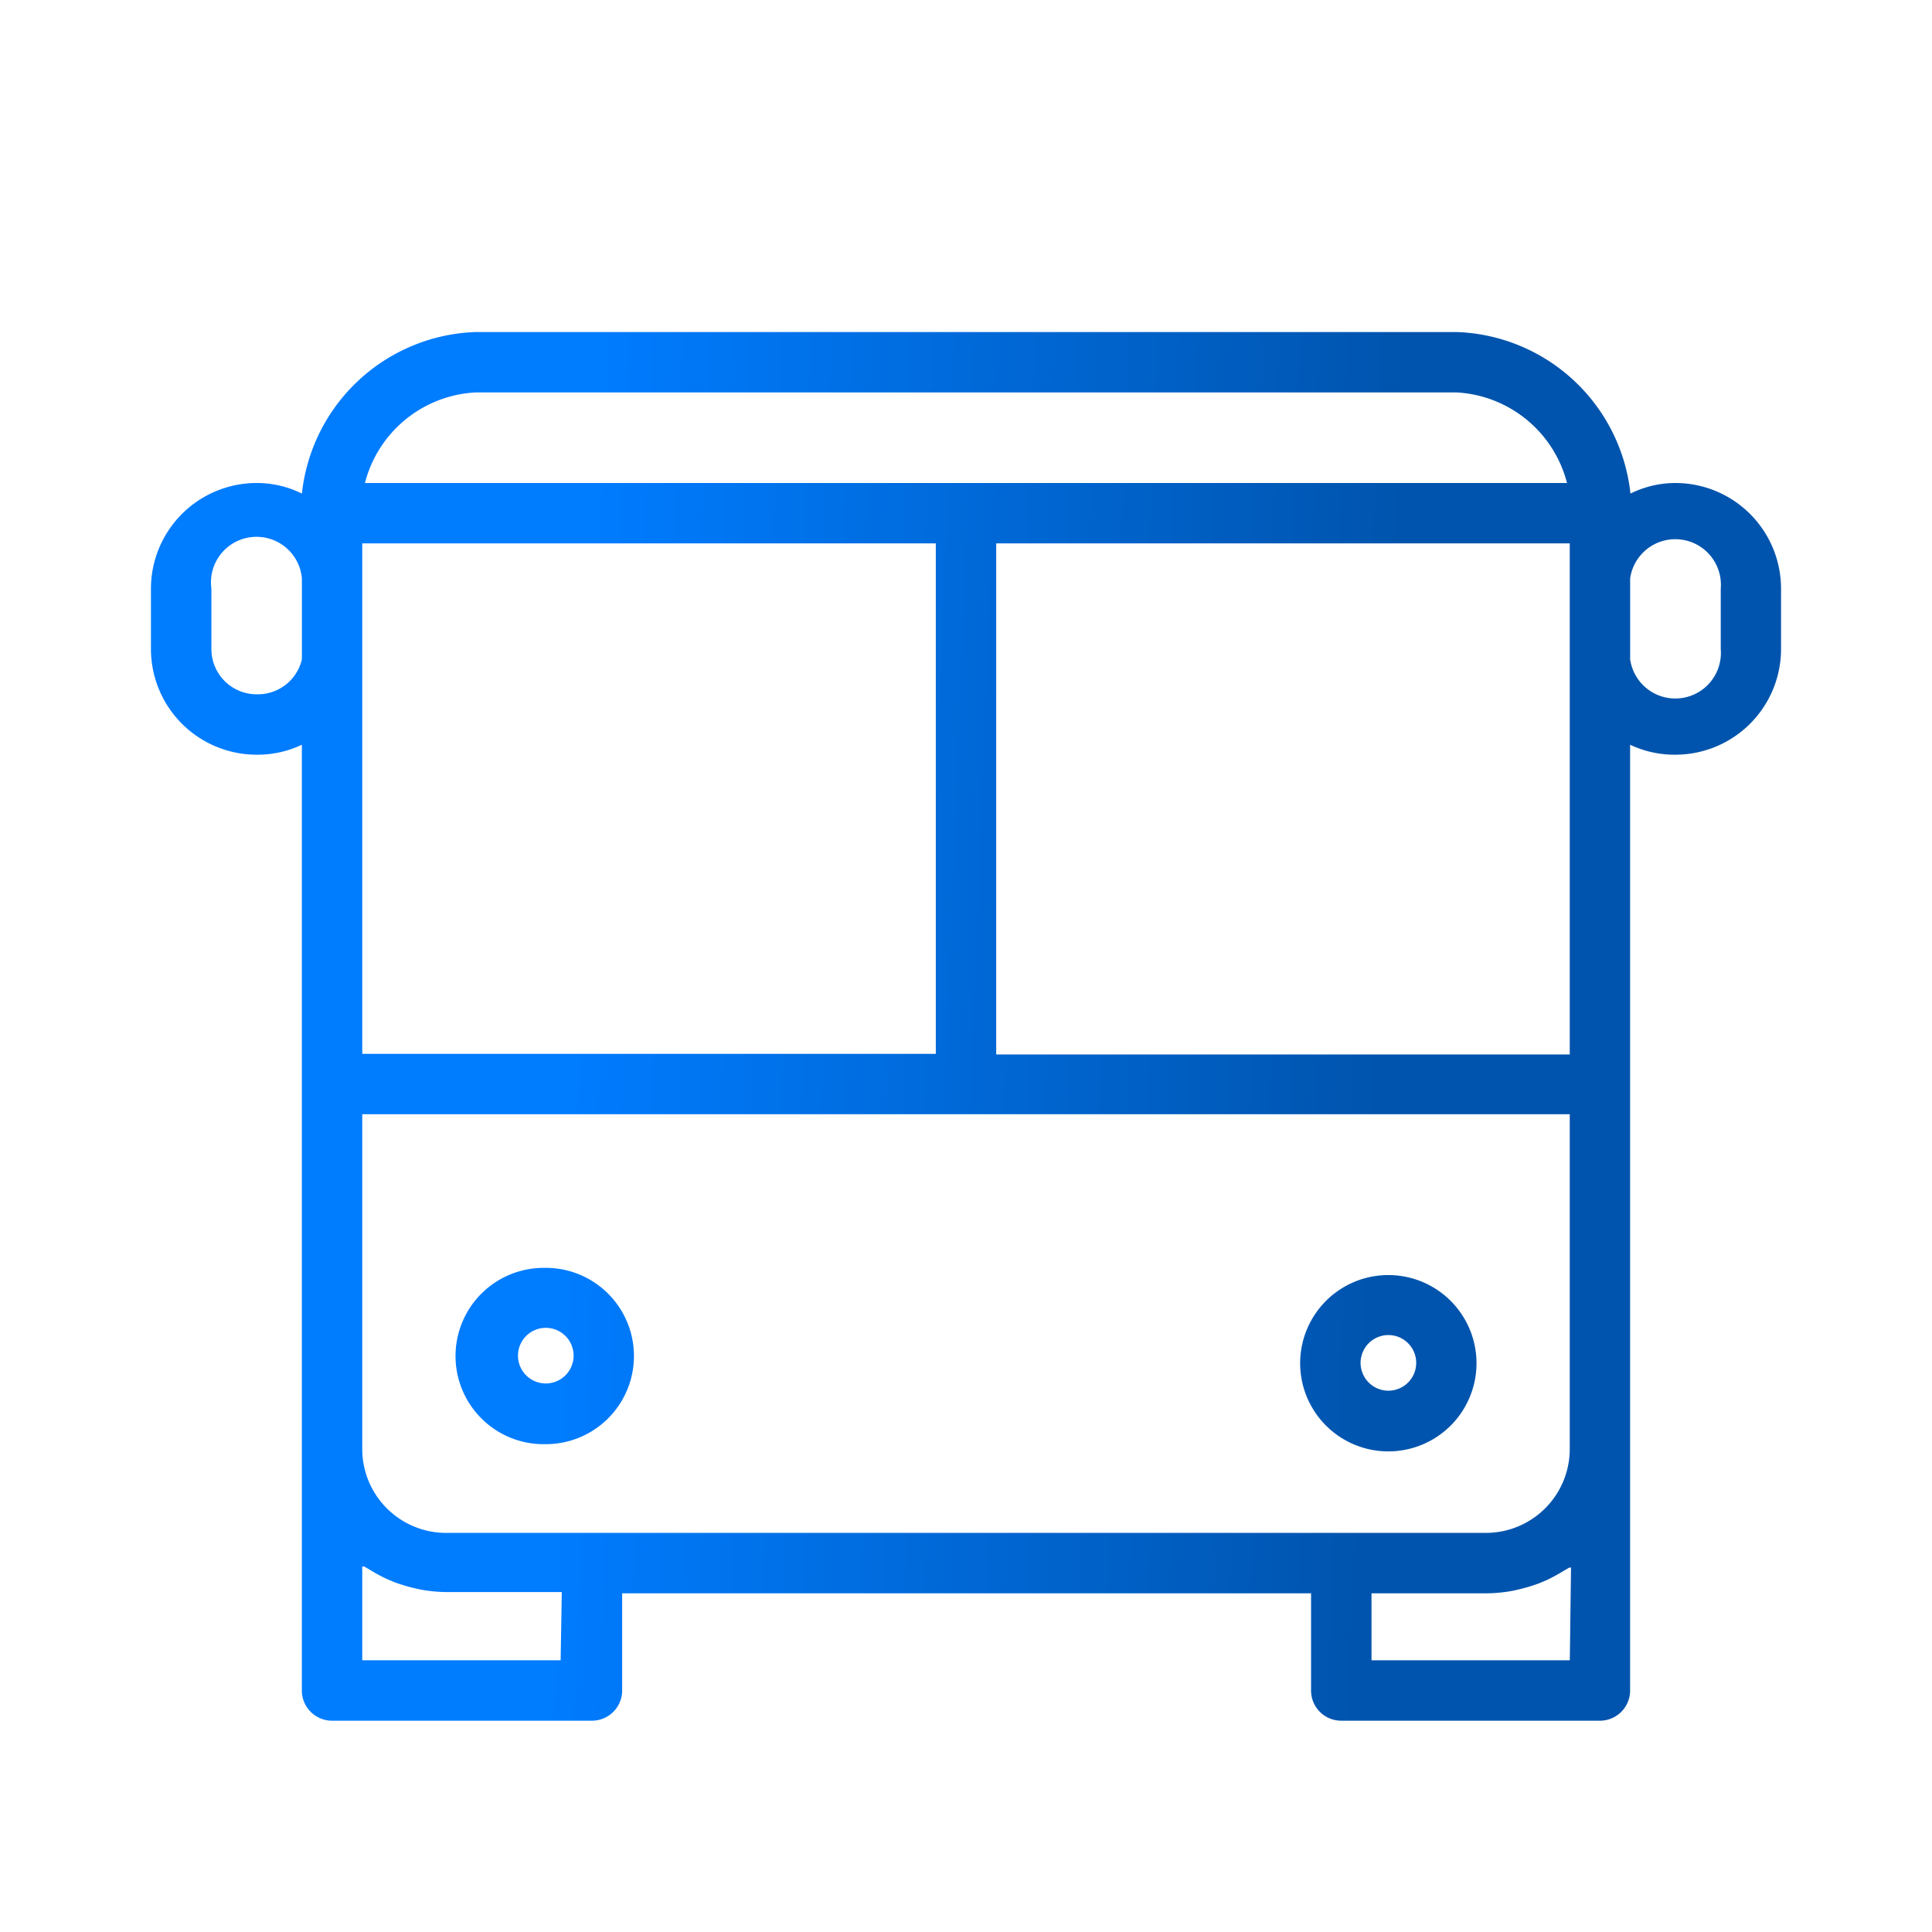
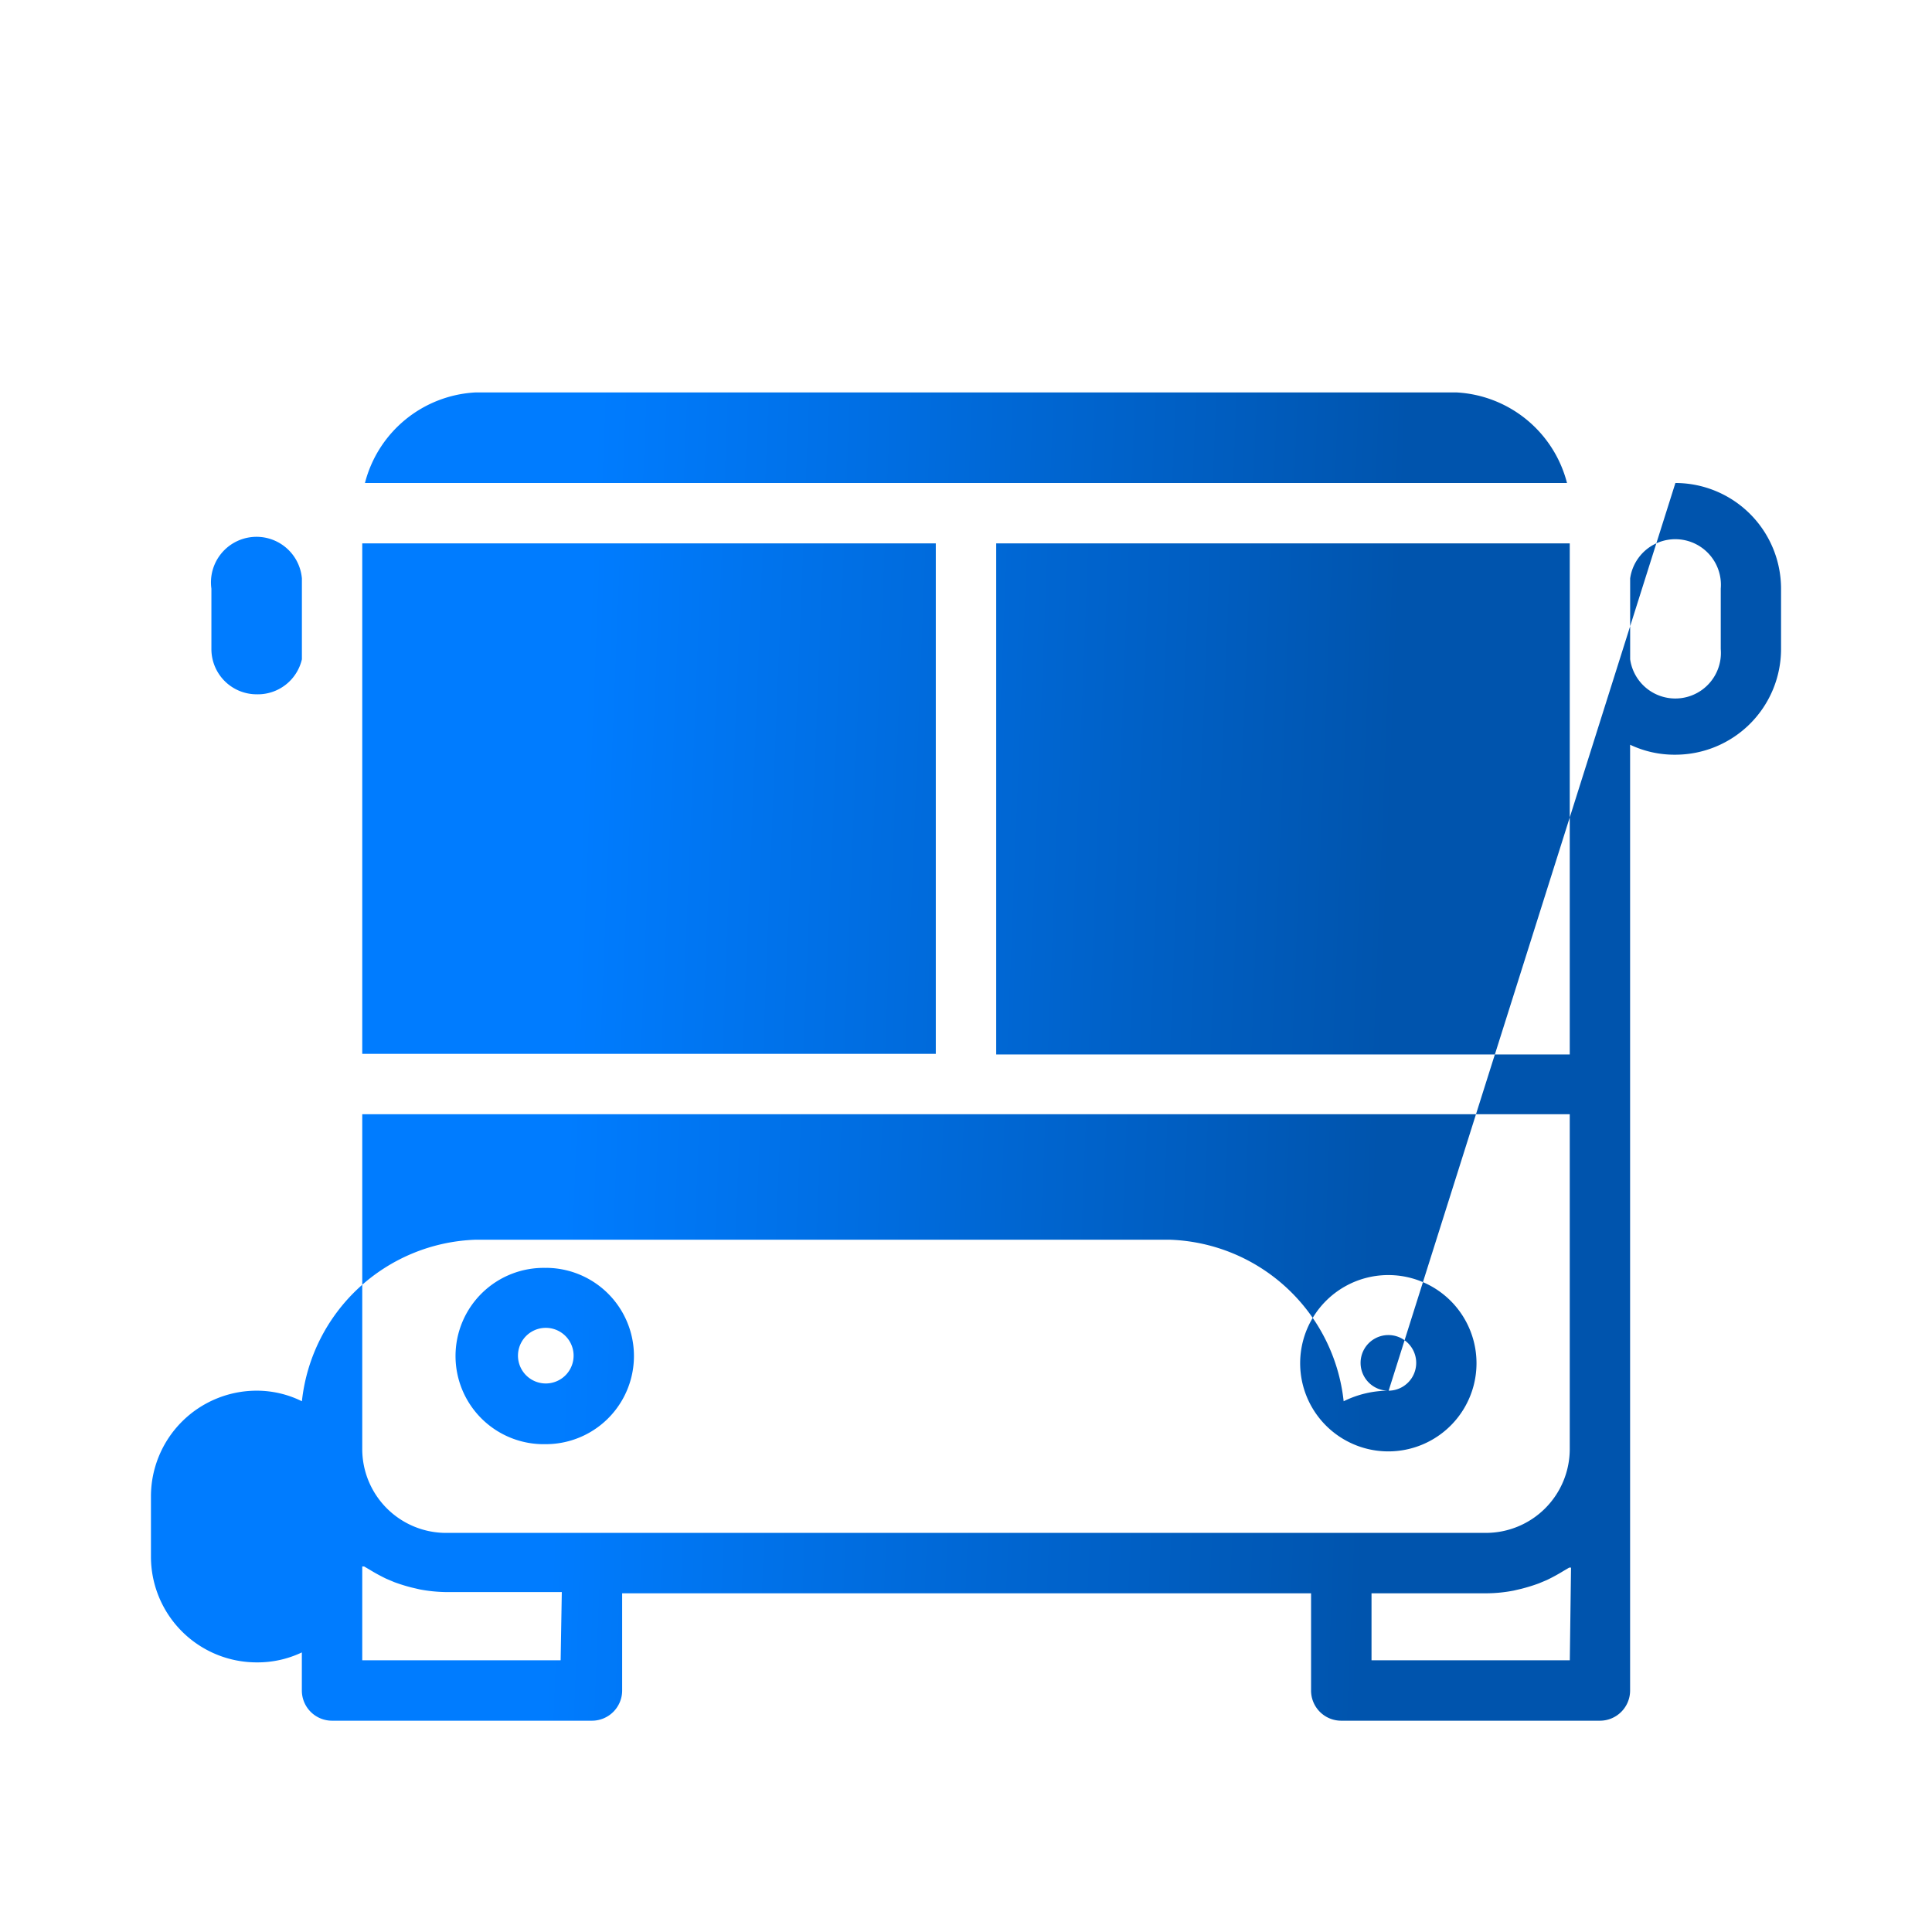
<svg xmlns="http://www.w3.org/2000/svg" width="38" height="38" fill="none">
-   <path fill="url(#a)" d="M10.74 24.938a1.734 1.734 0 1 0-.01 3.467 1.734 1.734 0 0 0 .01-3.468m0 2.274a.547.547 0 1 1-.01-1.094.547.547 0 0 1 .01 1.094m16.572-2.132a1.734 1.734 0 1 0-.011 3.468 1.734 1.734 0 0 0 .012-3.468m0 2.274a.547.547 0 1 1-.01-1.094.547.547 0 0 1 .01 1.094M32.954 9.5c-.307 0-.61.072-.885.208a3.56 3.56 0 0 0-3.414-3.177H9.346a3.56 3.56 0 0 0-3.408 3.177 2 2 0 0 0-.891-.208 2.08 2.08 0 0 0-2.078 2.078v1.188a2.08 2.08 0 0 0 2.078 2.078c.308.003.612-.064.89-.196V33.25a.594.594 0 0 0 .594.594h5.112a.594.594 0 0 0 .594-.594v-1.912h13.55v1.912a.593.593 0 0 0 .593.594h5.089a.594.594 0 0 0 .593-.594V14.648c.279.132.583.199.891.196a2.08 2.08 0 0 0 2.078-2.078v-1.188A2.08 2.08 0 0 0 32.953 9.5m-2.078 3.52v7.72H19.594V10.688h11.281zM11.62 30.15H8.746a1.65 1.65 0 0 1-1.621-1.65v-6.585h23.75V28.5a1.65 1.65 0 0 1-1.645 1.65zM7.125 13.02v-2.332h11.281v10.04H7.125zm2.22-5.301h19.31A2.375 2.375 0 0 1 30.821 9.5H7.178a2.375 2.375 0 0 1 2.168-1.781m-4.298 5.937a.89.89 0 0 1-.89-.89v-1.188a.896.896 0 1 1 1.78-.202v1.592a.89.89 0 0 1-.89.688m5.979 19H7.125V30.81h.036l.112.065q.159.098.327.178l.154.065q.17.063.345.107l.154.036q.256.049.517.053h2.28zm19.849 0h-3.9v-1.318h2.28q.259-.003.516-.053l.154-.036q.176-.045.344-.107l.155-.065q.167-.08.326-.178l.113-.066h.036zm2.969-19.89a.897.897 0 0 1-1.782.201v-1.59a.897.897 0 0 1 1.782.201z" />
+   <path fill="url(#a)" d="M10.74 24.938a1.734 1.734 0 1 0-.01 3.467 1.734 1.734 0 0 0 .01-3.468m0 2.274a.547.547 0 1 1-.01-1.094.547.547 0 0 1 .01 1.094m16.572-2.132a1.734 1.734 0 1 0-.011 3.468 1.734 1.734 0 0 0 .012-3.468m0 2.274a.547.547 0 1 1-.01-1.094.547.547 0 0 1 .01 1.094c-.307 0-.61.072-.885.208a3.56 3.56 0 0 0-3.414-3.177H9.346a3.56 3.56 0 0 0-3.408 3.177 2 2 0 0 0-.891-.208 2.08 2.08 0 0 0-2.078 2.078v1.188a2.08 2.08 0 0 0 2.078 2.078c.308.003.612-.064.89-.196V33.25a.594.594 0 0 0 .594.594h5.112a.594.594 0 0 0 .594-.594v-1.912h13.55v1.912a.593.593 0 0 0 .593.594h5.089a.594.594 0 0 0 .593-.594V14.648c.279.132.583.199.891.196a2.08 2.08 0 0 0 2.078-2.078v-1.188A2.08 2.08 0 0 0 32.953 9.5m-2.078 3.52v7.72H19.594V10.688h11.281zM11.62 30.15H8.746a1.65 1.65 0 0 1-1.621-1.65v-6.585h23.75V28.5a1.65 1.65 0 0 1-1.645 1.65zM7.125 13.02v-2.332h11.281v10.04H7.125zm2.22-5.301h19.31A2.375 2.375 0 0 1 30.821 9.5H7.178a2.375 2.375 0 0 1 2.168-1.781m-4.298 5.937a.89.89 0 0 1-.89-.89v-1.188a.896.896 0 1 1 1.78-.202v1.592a.89.89 0 0 1-.89.688m5.979 19H7.125V30.81h.036l.112.065q.159.098.327.178l.154.065q.17.063.345.107l.154.036q.256.049.517.053h2.28zm19.849 0h-3.9v-1.318h2.28q.259-.003.516-.053l.154-.036q.176-.045.344-.107l.155-.065q.167-.08.326-.178l.113-.066h.036zm2.969-19.89a.897.897 0 0 1-1.782.201v-1.59a.897.897 0 0 1 1.782.201z" />
  <defs>
    <linearGradient id="a" x1="26.61" x2="10.628" y1="35.93" y2="35.298" gradientUnits="userSpaceOnUse">
      <stop stop-color="#0054AD" />
      <stop offset="1" stop-color="#007CFF" />
    </linearGradient>
  </defs>
</svg>